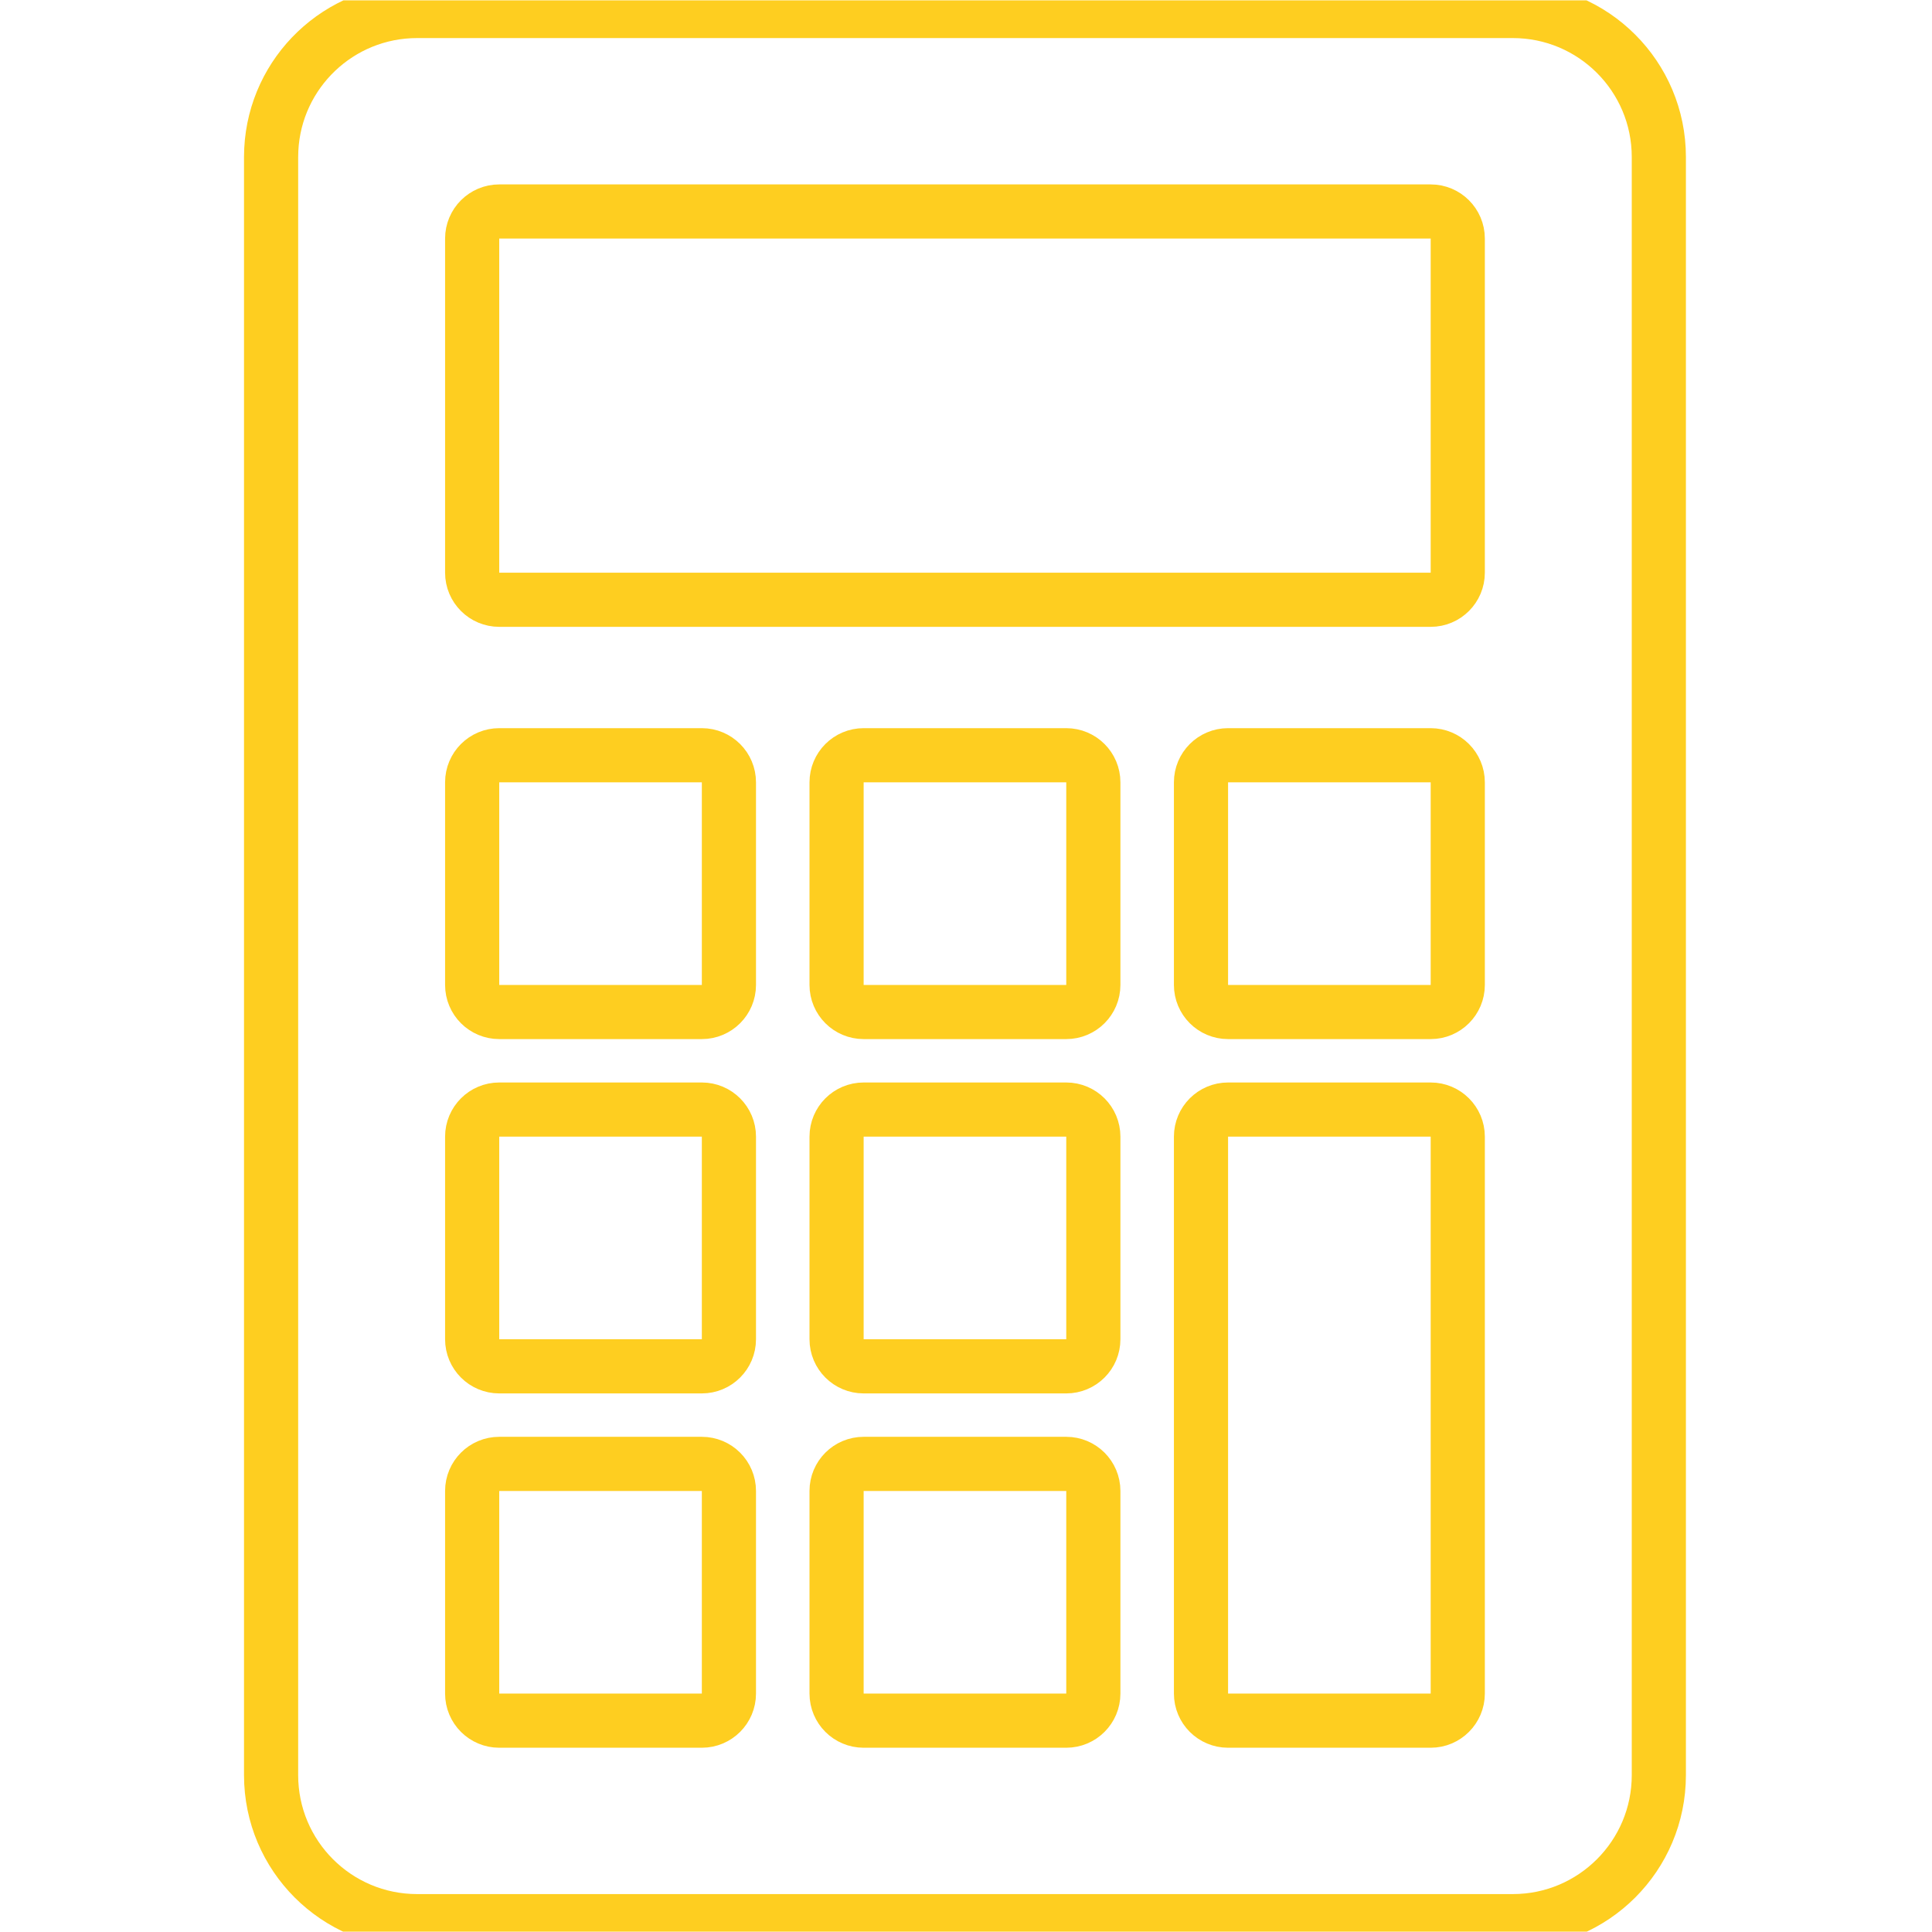
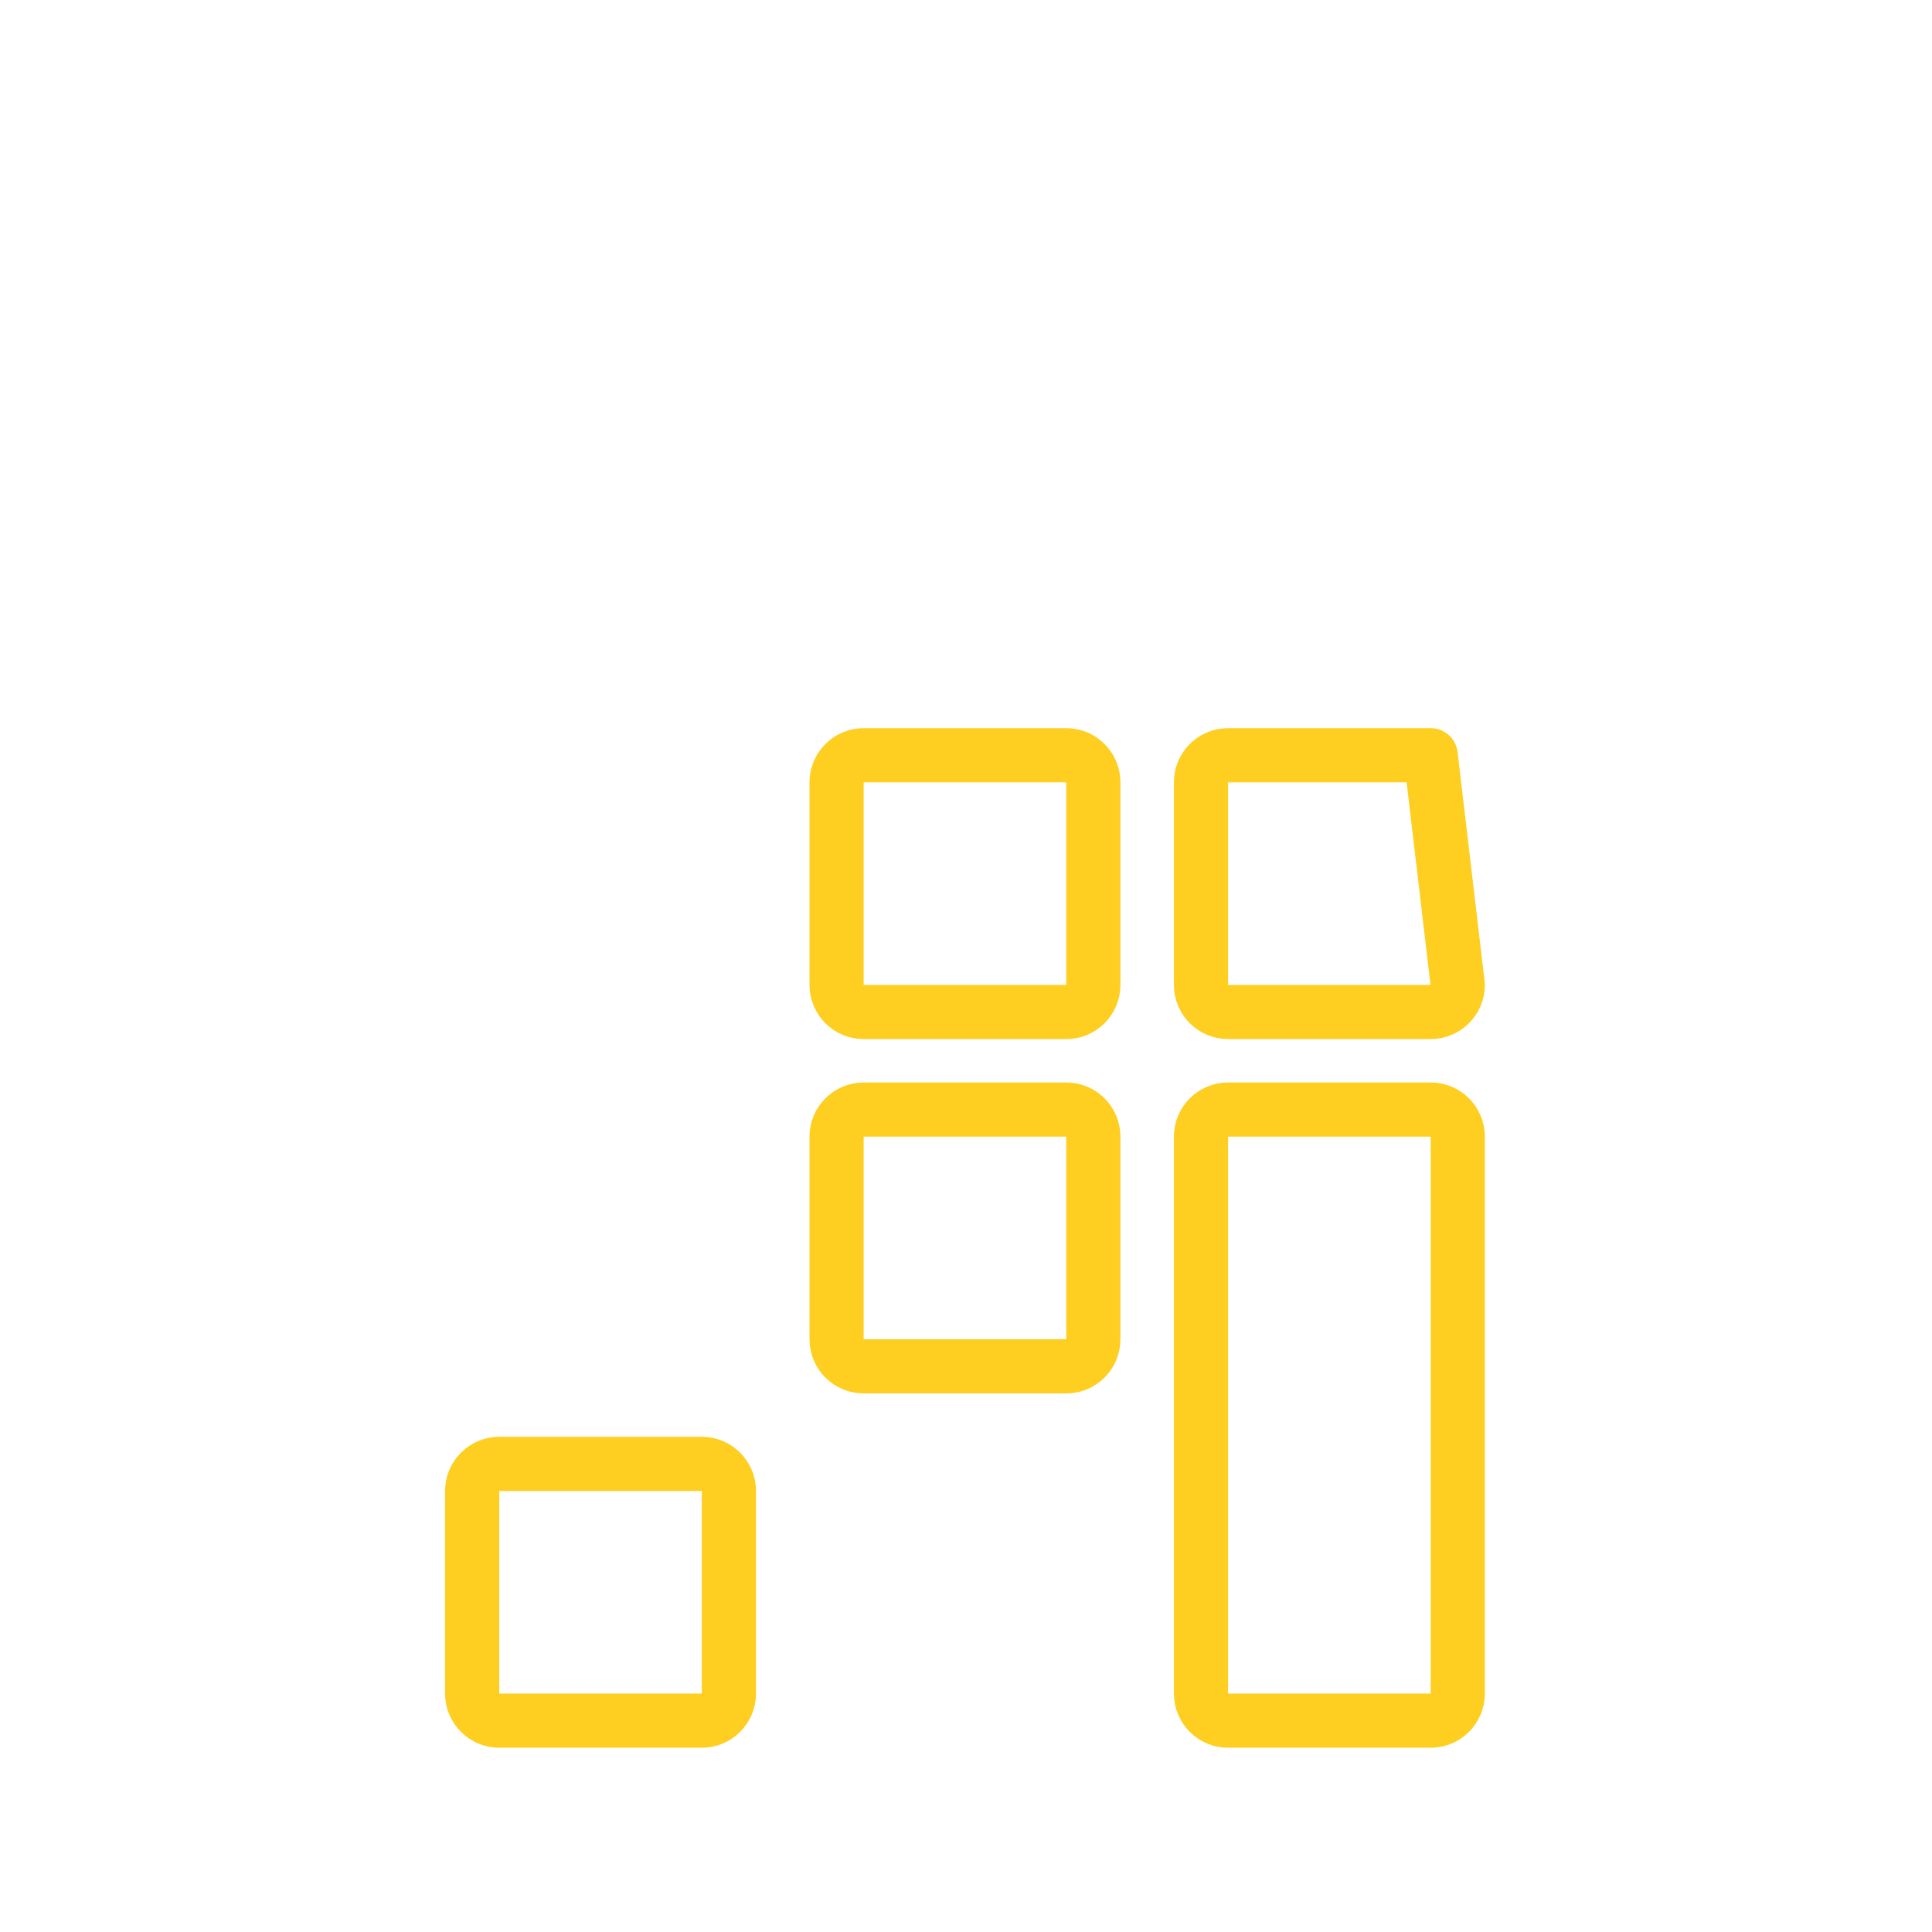
<svg xmlns="http://www.w3.org/2000/svg" width="100%" height="100%" viewBox="0 0 512 512" version="1.1" xml:space="preserve" style="fill-rule:evenodd;clip-rule:evenodd;stroke-linecap:round;stroke-linejoin:round;stroke-miterlimit:10;">
  <g id="accounting" transform="matrix(1.148,0,0,1.148,256,256)">
    <g transform="matrix(1,0,0,1,-166.667,-222.917)">
      <clipPath id="_clip1">
        <rect x="0" y="0" width="333.333" height="445.833" />
      </clipPath>
      <g clip-path="url(#_clip1)">
        <g transform="matrix(4.167,0,0,4.167,0,0)">
-           <path d="M70.29,0.59C74.757,0.59 78.379,4.212 78.379,8.679L78.379,98.321C78.379,102.788 74.757,106.41 70.29,106.41L9.589,106.41C5.122,106.41 1.5,102.789 1.5,98.321L1.5,8.679L1.511,8.263C1.727,3.989 5.261,0.59 9.589,0.59L70.29,0.59Z" style="fill:none;fill-rule:nonzero;stroke:rgb(254,206,32);stroke-width:3px;" />
-         </g>
+           </g>
        <g transform="matrix(4.167,0,0,4.167,0,0)">
-           <path d="M67.24,31.707C67.24,32.536 66.568,33.207 65.74,33.207L14.139,33.207C13.311,33.207 12.639,32.536 12.639,31.707L12.639,13.197C12.639,12.369 13.311,11.697 14.139,11.697L65.74,11.697C66.568,11.697 67.24,12.369 67.24,13.197L67.24,31.707Z" style="fill:none;fill-rule:nonzero;stroke:rgb(254,206,32);stroke-width:3px;" />
-         </g>
+           </g>
        <g transform="matrix(4.167,0,0,4.167,0,0)">
          <path d="M25.363,81.078C26.192,81.078 26.863,81.75 26.863,82.578L26.863,93.803C26.863,94.631 26.192,95.303 25.363,95.303L14.139,95.303C13.31,95.303 12.639,94.631 12.639,93.803L12.639,82.578C12.639,81.75 13.31,81.078 14.139,81.078L25.363,81.078Z" style="fill:none;fill-rule:nonzero;stroke:rgb(254,206,32);stroke-width:3px;" />
        </g>
        <g transform="matrix(4.167,0,0,4.167,0,0)">
-           <path d="M45.551,81.078C46.38,81.078 47.051,81.75 47.051,82.578L47.051,93.803C47.051,94.631 46.38,95.303 45.551,95.303L34.327,95.303C33.498,95.303 32.827,94.631 32.827,93.803L32.827,82.578C32.827,81.75 33.498,81.078 34.327,81.078L45.551,81.078Z" style="fill:none;fill-rule:nonzero;stroke:rgb(254,206,32);stroke-width:3px;" />
-         </g>
+           </g>
        <g transform="matrix(4.167,0,0,4.167,0,0)">
-           <path d="M25.363,61.449C26.192,61.449 26.863,62.121 26.863,62.949L26.863,74.174C26.863,75.002 26.192,75.674 25.363,75.674L14.139,75.674C13.31,75.674 12.639,75.002 12.639,74.174L12.639,62.949C12.639,62.121 13.31,61.449 14.139,61.449L25.363,61.449Z" style="fill:none;fill-rule:nonzero;stroke:rgb(254,206,32);stroke-width:3px;" />
-         </g>
+           </g>
        <g transform="matrix(4.167,0,0,4.167,0,0)">
          <path d="M45.551,61.449C46.38,61.449 47.051,62.121 47.051,62.949L47.051,74.174C47.051,75.002 46.38,75.674 45.551,75.674L34.327,75.674C33.498,75.674 32.827,75.002 32.827,74.174L32.827,62.949C32.827,62.121 33.498,61.449 34.327,61.449L45.551,61.449Z" style="fill:none;fill-rule:nonzero;stroke:rgb(254,206,32);stroke-width:3px;" />
        </g>
        <g transform="matrix(4.167,0,0,4.167,0,0)">
          <path d="M65.74,61.449C66.568,61.449 67.24,62.121 67.24,62.949L67.24,93.803C67.239,94.631 66.568,95.303 65.74,95.303L54.515,95.303C53.687,95.303 53.015,94.631 53.015,93.803L53.015,62.949C53.015,62.121 53.687,61.449 54.515,61.449L65.74,61.449Z" style="fill:none;fill-rule:nonzero;stroke:rgb(254,206,32);stroke-width:3px;" />
        </g>
        <g transform="matrix(4.167,0,0,4.167,0,0)">
-           <path d="M25.363,41.82C26.192,41.821 26.863,42.492 26.863,43.32L26.863,54.545C26.863,55.373 26.192,56.045 25.363,56.045L14.139,56.045C13.31,56.045 12.639,55.373 12.639,54.545L12.639,43.32C12.639,42.492 13.31,41.82 14.139,41.82L25.363,41.82Z" style="fill:none;fill-rule:nonzero;stroke:rgb(254,206,32);stroke-width:3px;" />
-         </g>
+           </g>
        <g transform="matrix(4.167,0,0,4.167,0,0)">
          <path d="M45.551,41.82C46.38,41.821 47.051,42.492 47.051,43.32L47.051,54.545C47.051,55.373 46.38,56.045 45.551,56.045L34.327,56.045C33.498,56.045 32.827,55.373 32.827,54.545L32.827,43.32C32.827,42.492 33.498,41.82 34.327,41.82L45.551,41.82Z" style="fill:none;fill-rule:nonzero;stroke:rgb(254,206,32);stroke-width:3px;" />
        </g>
        <g transform="matrix(4.167,0,0,4.167,0,0)">
-           <path d="M65.74,41.82C66.568,41.821 67.24,42.492 67.24,43.32L67.24,54.545C67.24,55.373 66.568,56.045 65.74,56.045L54.515,56.045C53.687,56.045 53.015,55.373 53.015,54.545L53.015,43.32C53.015,42.492 53.687,41.82 54.515,41.82L65.74,41.82Z" style="fill:none;fill-rule:nonzero;stroke:rgb(254,206,32);stroke-width:3px;" />
+           <path d="M65.74,41.82L67.24,54.545C67.24,55.373 66.568,56.045 65.74,56.045L54.515,56.045C53.687,56.045 53.015,55.373 53.015,54.545L53.015,43.32C53.015,42.492 53.687,41.82 54.515,41.82L65.74,41.82Z" style="fill:none;fill-rule:nonzero;stroke:rgb(254,206,32);stroke-width:3px;" />
        </g>
      </g>
    </g>
  </g>
</svg>